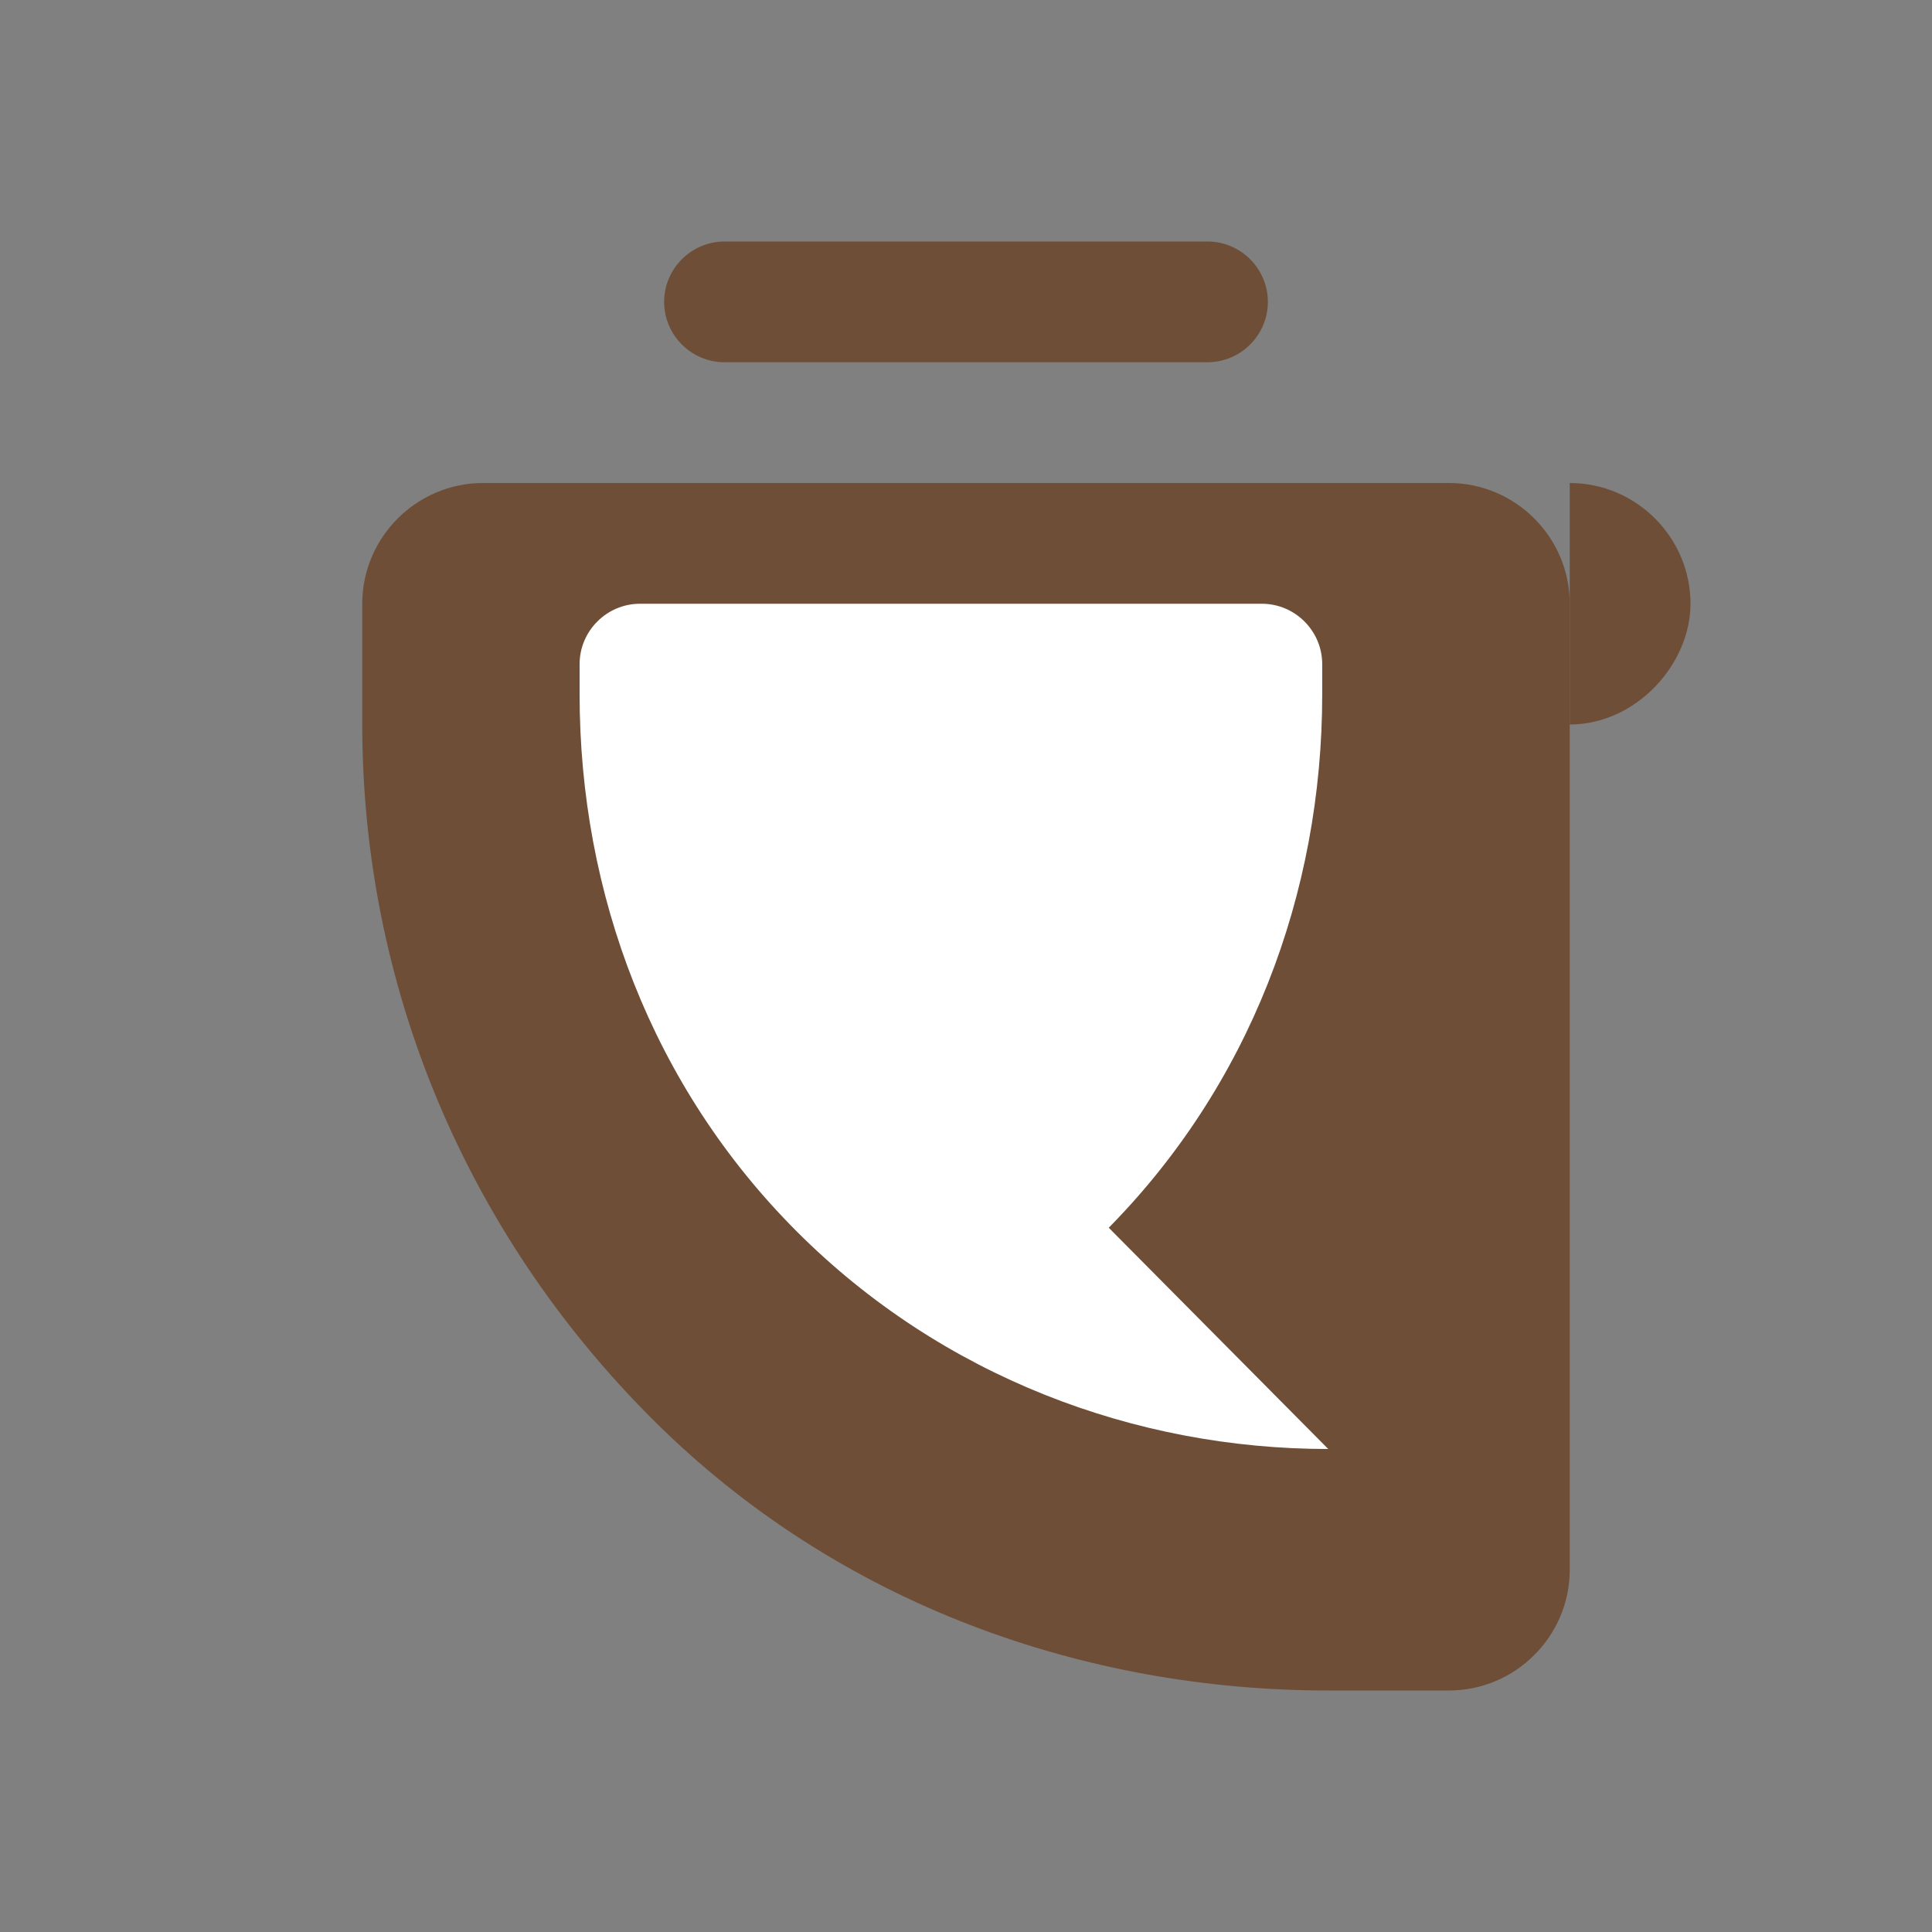
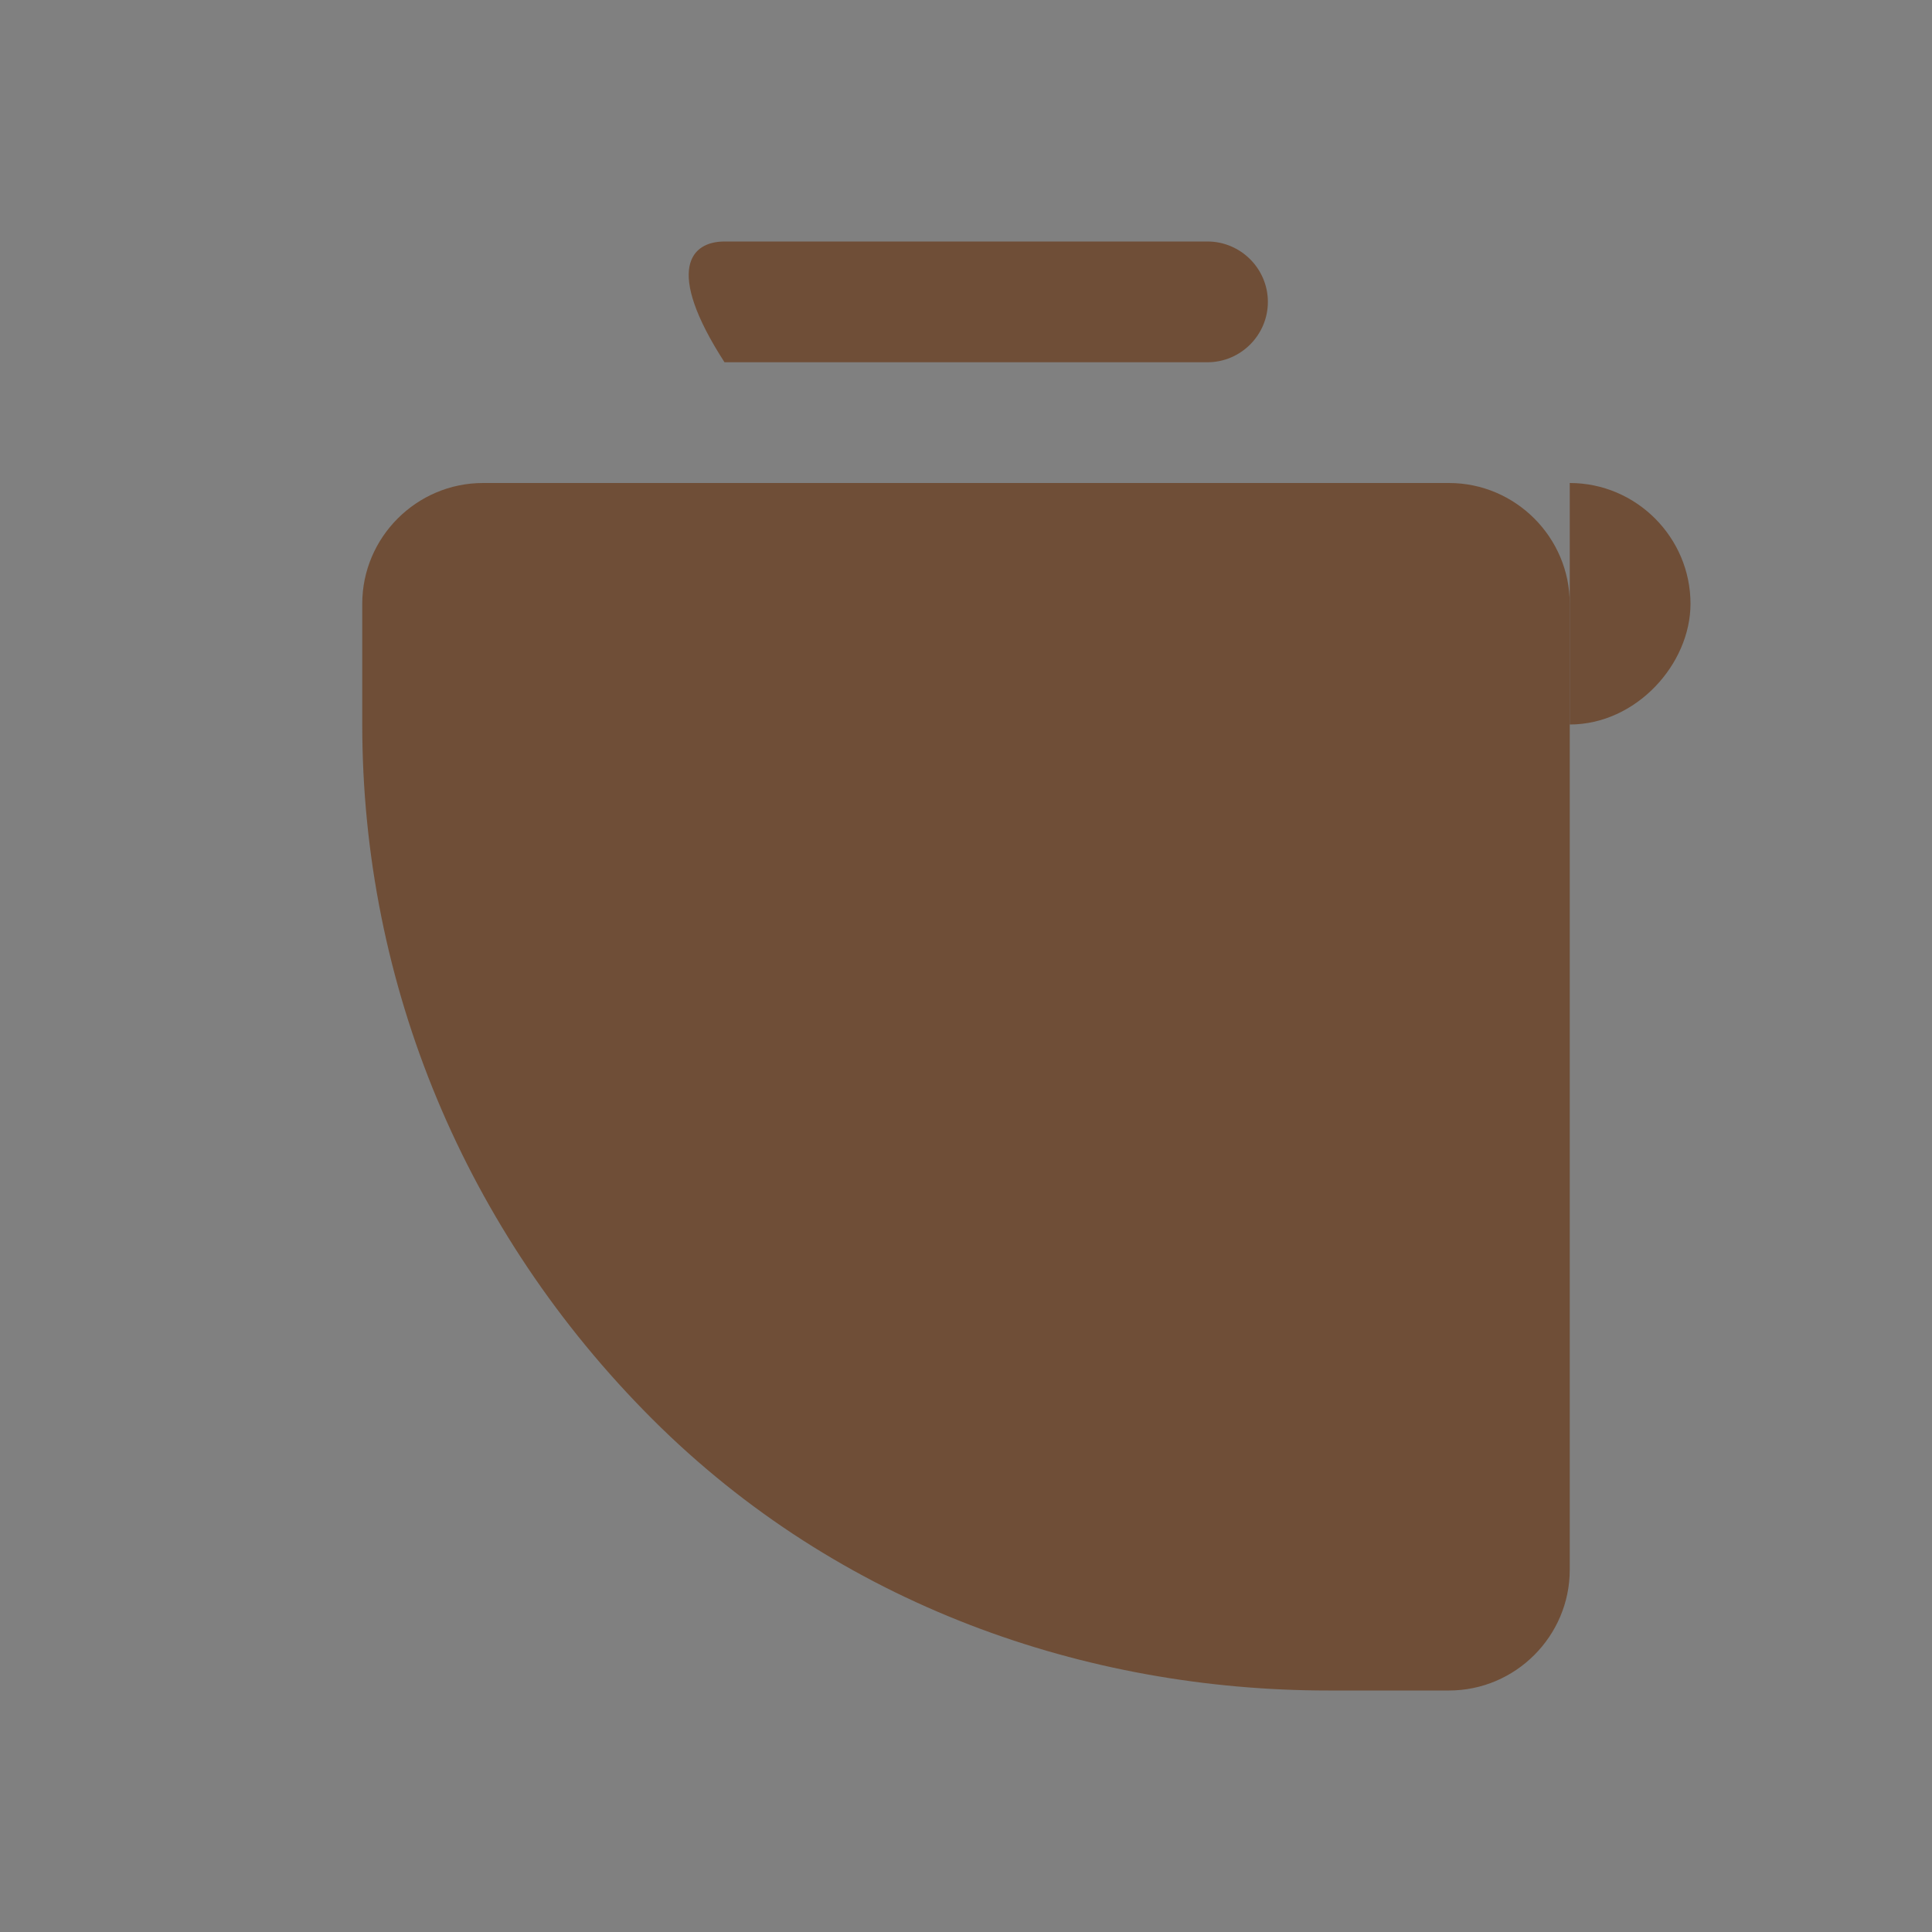
<svg xmlns="http://www.w3.org/2000/svg" width="512px" height="512px" viewBox="0 0 512 512" version="1.1">
  <rect x="0" y="0" width="512" height="512" fill="#808080" stroke="none" />
  <title>Coffee Cup Icon</title>
  <g id="Coffee-Cup" stroke="none" stroke-width="1" fill="none" fill-rule="evenodd">
    <path d="M384,128 L128,128 C110.4,128 96,142.4 96,160 L96,192 C96,260.8 123.2,326.4 172.8,376 C222.4,425.6 288,448 352,448 L384,448 C401.6,448 416,433.6 416,416 L416,160 C416,142.4 401.6,128 384,128 Z" id="Cup" fill="#6F4E37" fill-rule="nonzero" />
    <path d="M416,160 L416,192 C433.6,192 448,176 448,160 C448,142.4 433.6,128 416,128 L416,160 Z" id="Handle" fill="#6F4E37" fill-rule="nonzero" />
-     <path d="M320,96 L192,96 C183.2,96 176,88.8 176,80 C176,71.2 183.2,64 192,64 L320,64 C328.8,64 336,71.2 336,80 C336,88.8 328.8,96 320,96 Z" id="Top" fill="#6F4E37" fill-rule="nonzero" />
-     <path d="M352,384 C300.8,384 249.6,364.8 211.2,326.4 C172.8,288 153.6,236.8 153.6,184 L153.6,184 L153.6,176 C153.6,167.2 160.8,160 169.6,160 L334.4,160 C343.2,160 350.4,167.2 350.4,176 L350.4,184 C350.4,236.8 331.2,288 292.8,326.4 C283.2,336 272,344 260.8,350.4 C257.6,352 254.4,352 251.2,350.4 C240,344 228.8,336 219.2,326.4 C180.8,288 161.6,236.8 161.6,184 L161.6,184 L161.6,176 C161.6,171.2 164.8,168 169.6,168 L334.4,168 C339.2,168 342.4,171.2 342.4,176 L342.4,184 C342.4,236.8 323.2,288 284.8,326.4 C275.2,336 264,344 252.8,350.4 C249.6,352 246.4,352 243.2,350.4 C232,344 220.8,336 211.2,326.4 C172.8,288 153.6,236.8 153.6,184 L153.6,184" id="Steam" fill="#FFFFFF" fill-rule="nonzero" />
+     <path d="M320,96 L192,96 C176,71.2 183.2,64 192,64 L320,64 C328.8,64 336,71.2 336,80 C336,88.8 328.8,96 320,96 Z" id="Top" fill="#6F4E37" fill-rule="nonzero" />
  </g>
</svg>